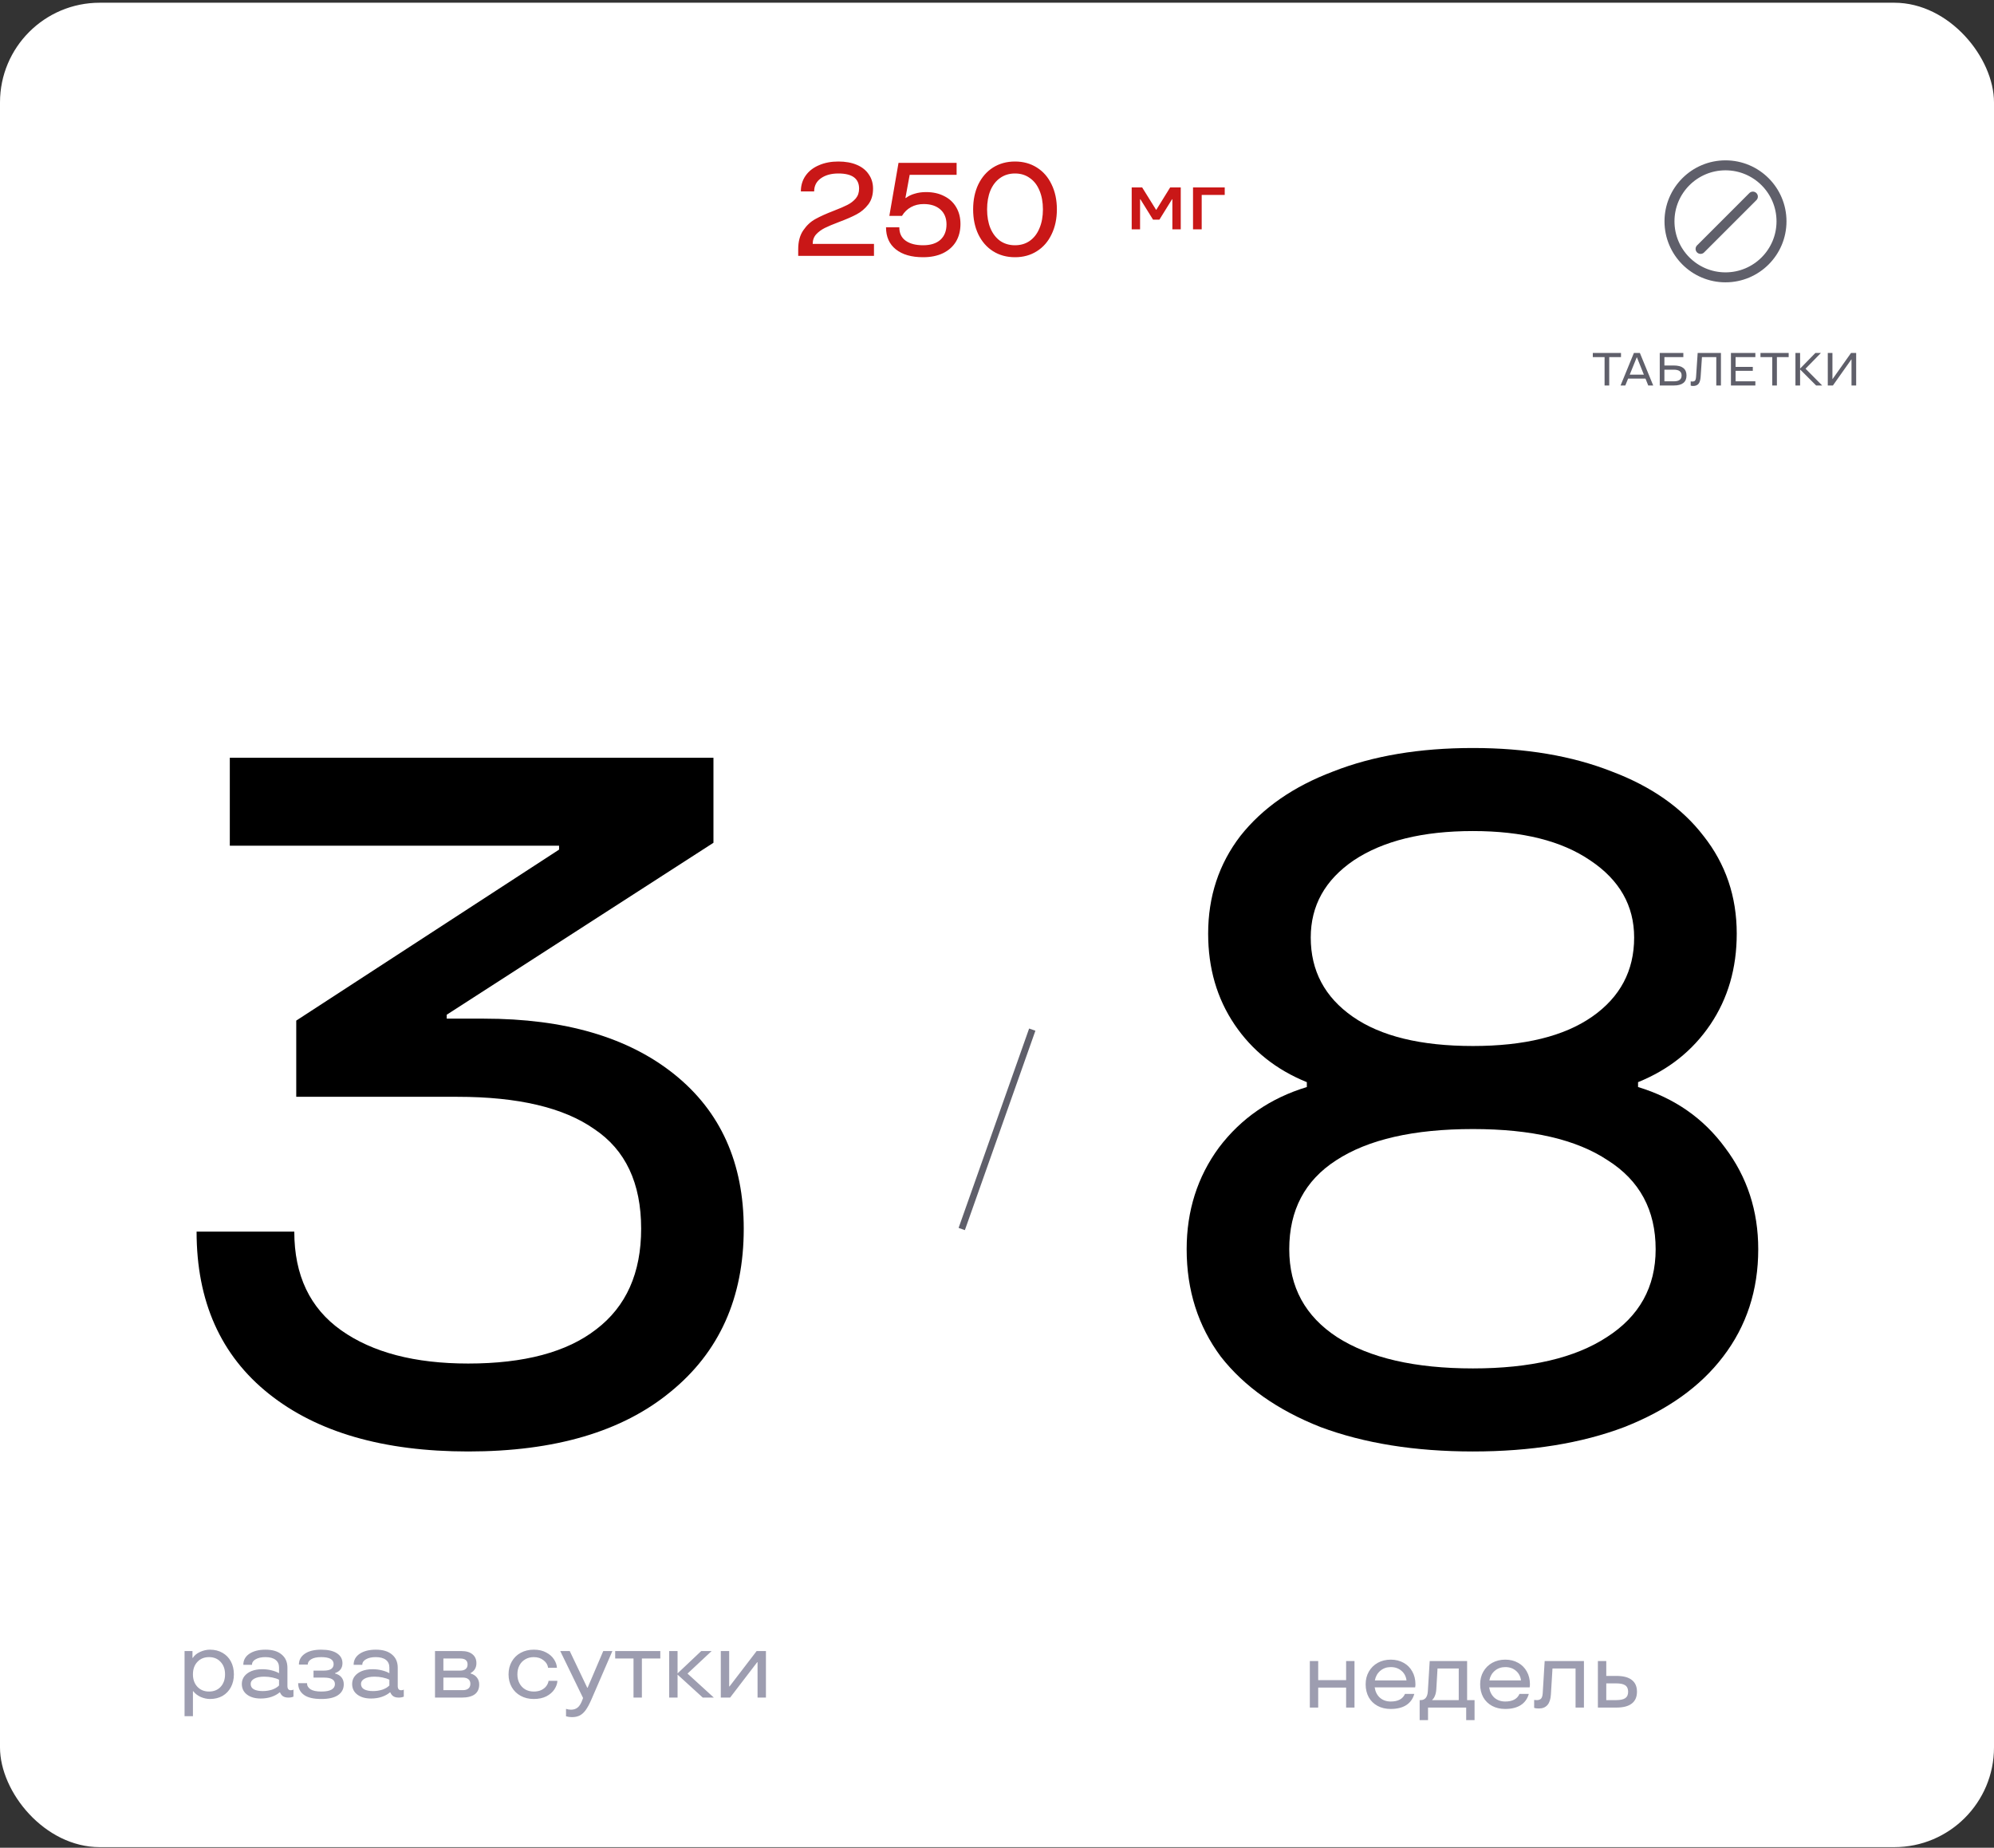
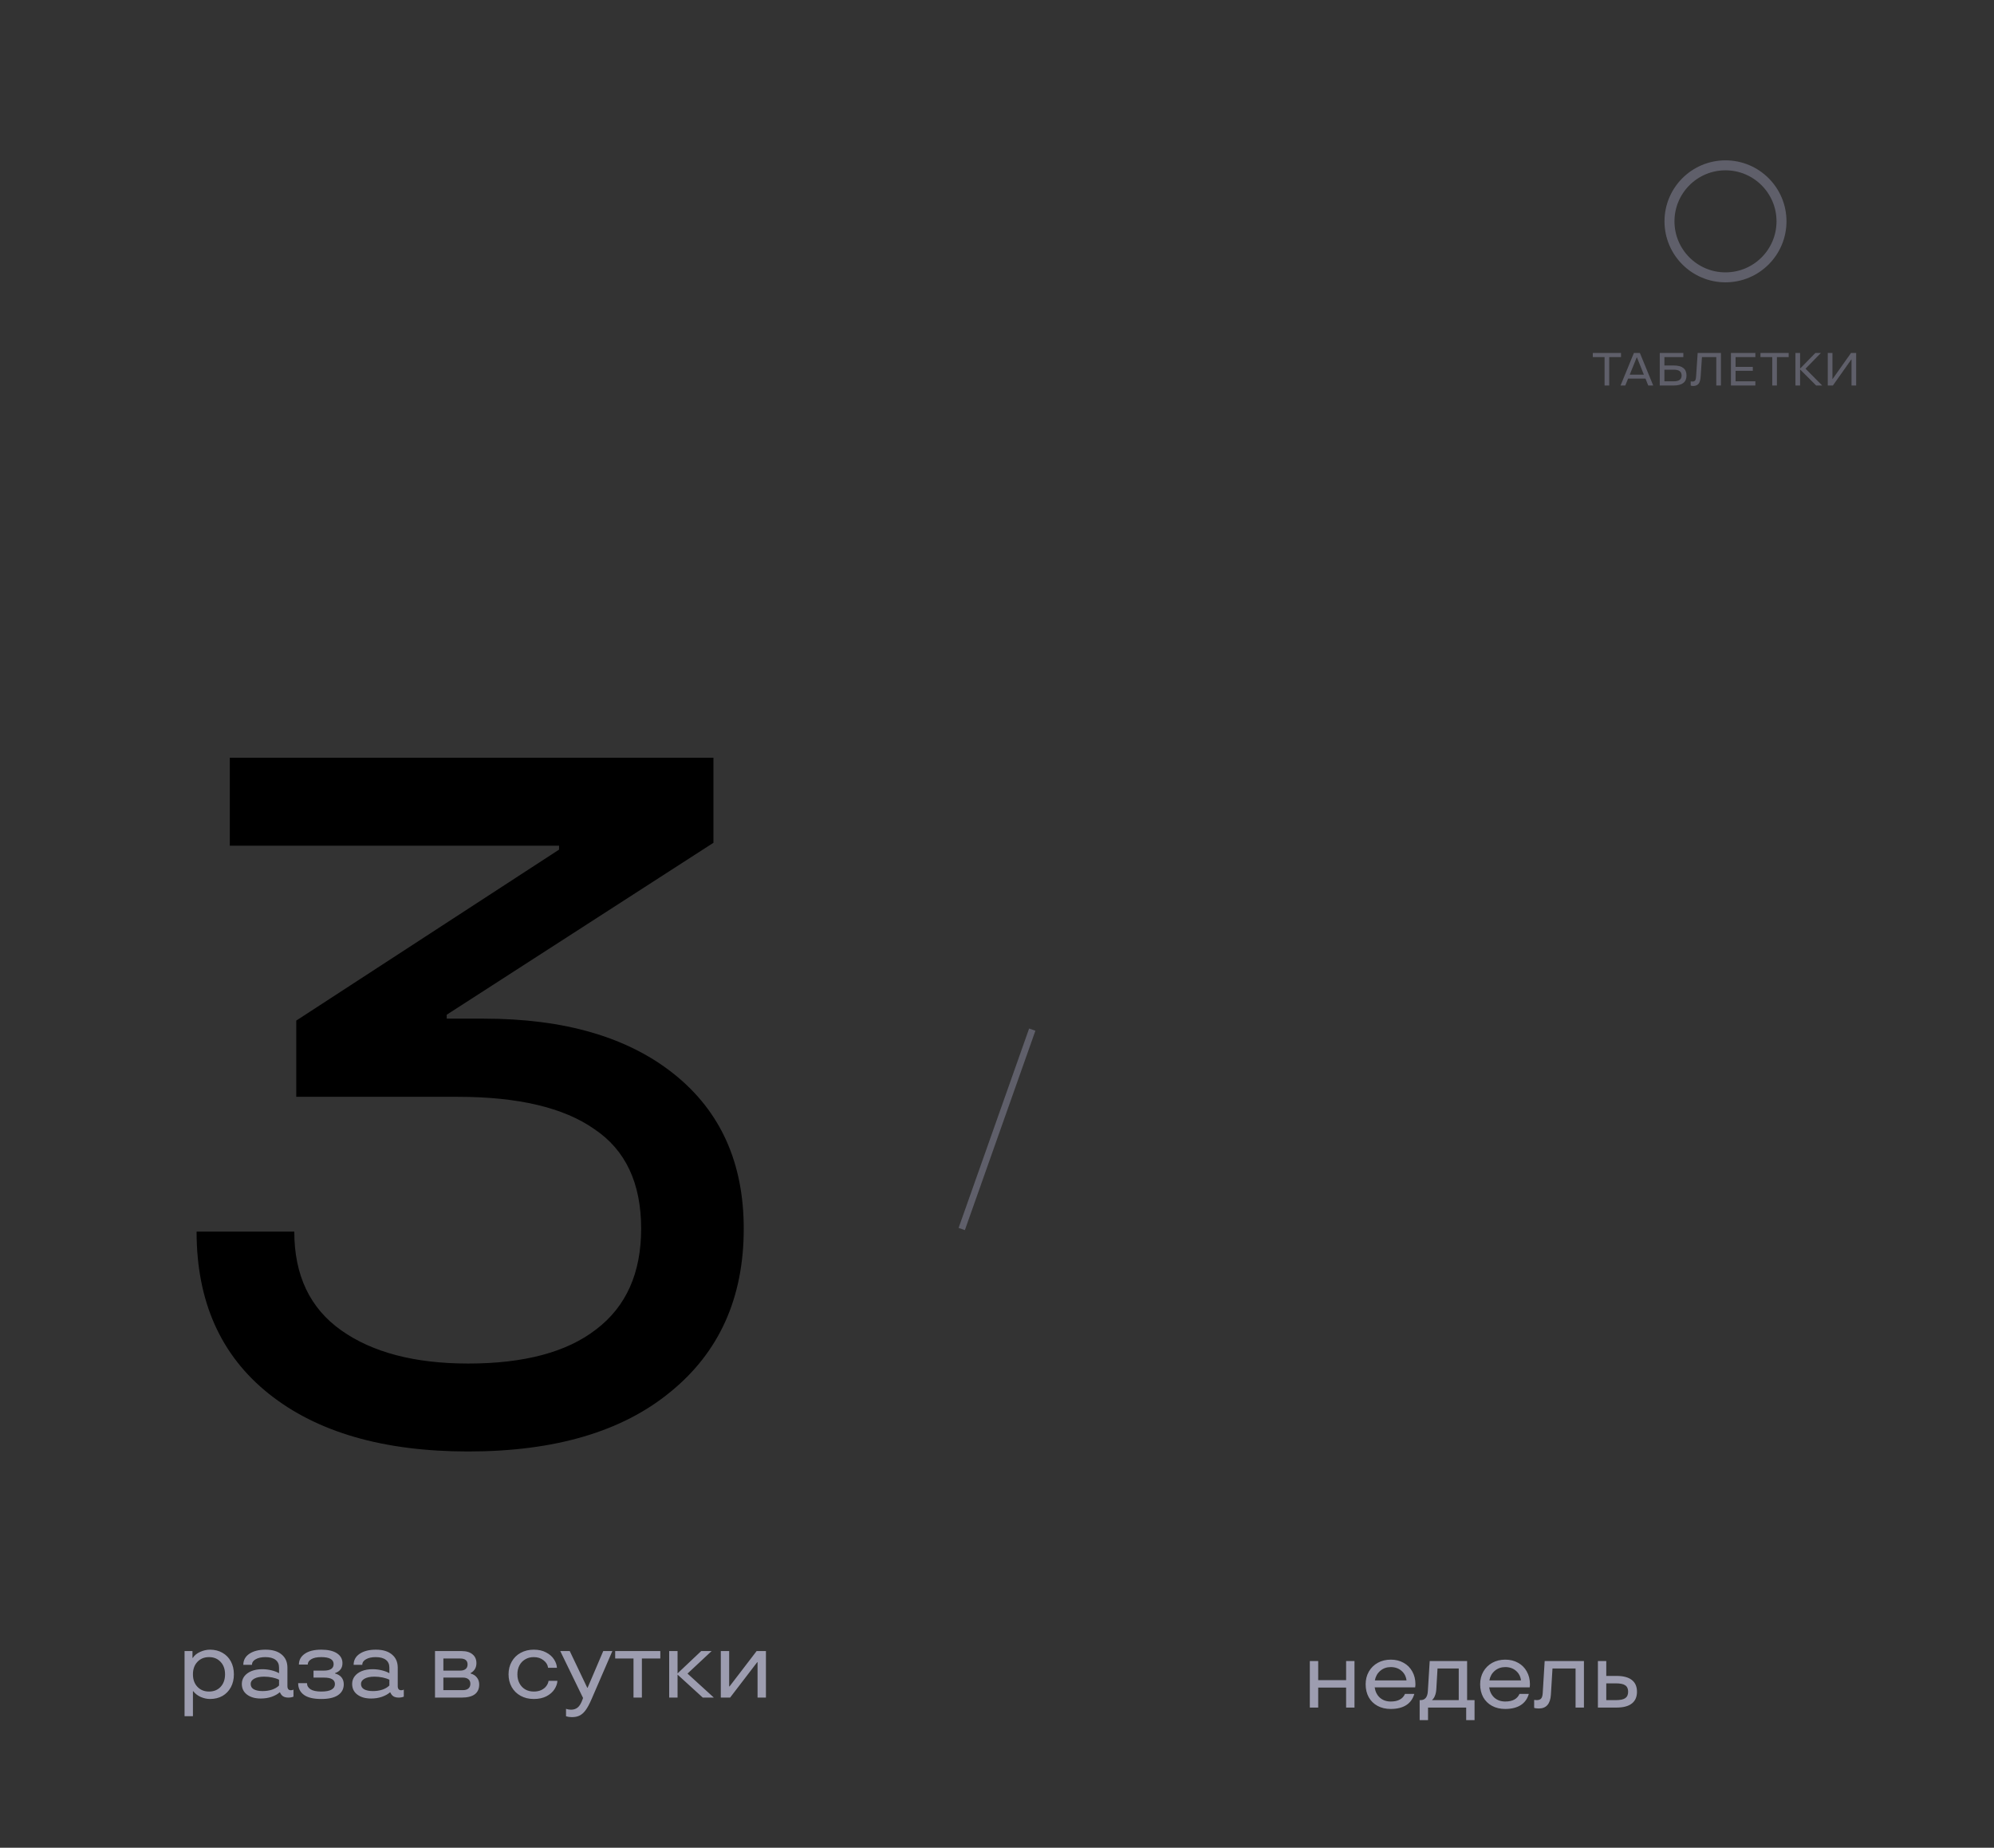
<svg xmlns="http://www.w3.org/2000/svg" width="600" height="556" viewBox="0 0 600 556" fill="none">
  <rect x="0" y="0" width="600" height="556" fill="#333333" stroke="none" />
  <g clip-path="url(#clip0_2141_8899)">
-     <rect y="0.821" width="600" height="555" rx="30" fill="white" />
    <path d="M140.885 436.761C115.405 436.761 95.413 430.979 80.909 419.415C66.405 407.851 59.153 391.583 59.153 370.611H88.553C88.553 383.743 93.257 393.641 102.665 400.305C112.073 406.969 124.813 410.301 140.885 410.301C157.741 410.301 170.579 406.871 179.399 400.011C188.415 393.151 192.923 383.057 192.923 369.729C192.923 356.009 188.219 346.013 178.811 339.741C169.599 333.273 155.879 330.039 137.651 330.039H89.141V307.107L168.227 255.657V254.481H69.149V228.021H214.679V253.599L134.417 305.343V306.519H145.589C169.893 306.519 189.003 312.105 202.919 323.277C216.835 334.449 223.793 349.933 223.793 369.729C223.793 390.505 216.443 406.871 201.743 418.827C187.239 430.783 166.953 436.761 140.885 436.761Z" fill="black" />
    <path d="M55.535 516.421V496.821H57.916V498.865H58.028C58.494 498.119 59.222 497.521 60.212 497.073C61.201 496.625 62.19 496.401 63.179 496.401C64.617 496.401 65.877 496.719 66.96 497.353C68.042 497.969 68.882 498.837 69.48 499.957C70.077 501.077 70.376 502.365 70.376 503.821C70.376 505.277 70.077 506.565 69.48 507.685C68.882 508.805 68.042 509.683 66.96 510.317C65.877 510.933 64.617 511.241 63.179 511.241C62.265 511.241 61.331 511.036 60.38 510.625C59.446 510.196 58.709 509.627 58.167 508.917H58.056V516.421H55.535ZM62.9 509.001C64.337 509.001 65.494 508.535 66.371 507.601C67.267 506.649 67.716 505.389 67.716 503.821C67.716 502.253 67.267 501.003 66.371 500.069C65.494 499.117 64.337 498.641 62.9 498.641C61.462 498.641 60.295 499.117 59.4 500.069C58.504 501.021 58.056 502.272 58.056 503.821C58.056 505.371 58.504 506.621 59.4 507.573C60.295 508.525 61.462 509.001 62.9 509.001ZM78.451 511.101C76.752 511.101 75.38 510.709 74.335 509.925C73.289 509.141 72.766 508.068 72.766 506.705C72.766 505.847 73.019 505.081 73.522 504.409C74.045 503.737 74.764 503.215 75.678 502.841C76.612 502.468 77.685 502.281 78.898 502.281C79.869 502.281 80.802 502.393 81.698 502.617C82.613 502.841 83.369 503.131 83.966 503.485V501.777C83.966 500.769 83.612 499.995 82.903 499.453C82.193 498.912 81.176 498.641 79.85 498.641C78.656 498.641 77.685 498.856 76.939 499.285C76.192 499.696 75.819 500.256 75.819 500.965H73.215C73.215 499.565 73.821 498.455 75.034 497.633C76.266 496.812 77.891 496.401 79.906 496.401C81.997 496.401 83.612 496.887 84.751 497.857C85.908 498.809 86.487 500.135 86.487 501.833V507.349C86.487 508.189 86.832 508.609 87.522 508.609C87.859 508.609 88.12 508.544 88.306 508.413V510.541C87.84 510.728 87.336 510.821 86.794 510.821C86.123 510.821 85.581 510.691 85.171 510.429C84.778 510.168 84.471 509.776 84.246 509.253H84.135C83.519 509.795 82.707 510.243 81.698 510.597C80.709 510.933 79.626 511.101 78.451 511.101ZM79.038 508.861C80.028 508.861 80.961 508.721 81.838 508.441C82.716 508.143 83.425 507.723 83.966 507.181V505.445C83.425 505.165 82.753 504.941 81.951 504.773C81.148 504.605 80.326 504.521 79.487 504.521C78.217 504.521 77.219 504.727 76.49 505.137C75.781 505.529 75.427 506.052 75.427 506.705C75.427 507.433 75.744 507.975 76.379 508.329C77.032 508.684 77.918 508.861 79.038 508.861ZM96.692 511.241C94.321 511.241 92.566 510.821 91.428 509.981C90.289 509.141 89.72 507.975 89.72 506.481H92.38C92.38 507.247 92.734 507.863 93.444 508.329C94.153 508.777 95.236 509.001 96.692 509.001C98.073 509.001 99.1 508.805 99.772 508.413C100.444 508.021 100.78 507.471 100.78 506.761C100.78 506.108 100.509 505.623 99.968 505.305C99.445 504.969 98.605 504.801 97.448 504.801H94.34V502.701H97.448C99.408 502.701 100.388 502.048 100.388 500.741C100.388 499.341 99.146 498.641 96.664 498.641C95.338 498.641 94.33 498.856 93.64 499.285C92.949 499.696 92.604 500.228 92.604 500.881H89.944C89.944 499.537 90.532 498.455 91.708 497.633C92.884 496.812 94.536 496.401 96.664 496.401C98.717 496.401 100.294 496.765 101.396 497.493C102.497 498.221 103.048 499.211 103.048 500.461C103.048 501.936 102.301 502.935 100.808 503.457V503.569C101.666 503.793 102.32 504.185 102.768 504.745C103.216 505.305 103.44 505.996 103.44 506.817C103.44 508.217 102.861 509.309 101.704 510.093C100.565 510.859 98.894 511.241 96.692 511.241ZM111.646 511.101C109.947 511.101 108.575 510.709 107.53 509.925C106.484 509.141 105.962 508.068 105.962 506.705C105.962 505.847 106.214 505.081 106.718 504.409C107.24 503.737 107.959 503.215 108.874 502.841C109.807 502.468 110.88 502.281 112.094 502.281C113.064 502.281 113.998 502.393 114.894 502.617C115.808 502.841 116.564 503.131 117.162 503.485V501.777C117.162 500.769 116.807 499.995 116.098 499.453C115.388 498.912 114.371 498.641 113.046 498.641C111.851 498.641 110.88 498.856 110.134 499.285C109.387 499.696 109.014 500.256 109.014 500.965H106.41C106.41 499.565 107.016 498.455 108.23 497.633C109.462 496.812 111.086 496.401 113.102 496.401C115.192 496.401 116.807 496.887 117.946 497.857C119.103 498.809 119.682 500.135 119.682 501.833V507.349C119.682 508.189 120.027 508.609 120.718 508.609C121.054 508.609 121.315 508.544 121.502 508.413V510.541C121.035 510.728 120.531 510.821 119.99 510.821C119.318 510.821 118.776 510.691 118.366 510.429C117.974 510.168 117.666 509.776 117.442 509.253H117.33C116.714 509.795 115.902 510.243 114.894 510.597C113.904 510.933 112.822 511.101 111.646 511.101ZM112.234 508.861C113.223 508.861 114.156 508.721 115.034 508.441C115.911 508.143 116.62 507.723 117.162 507.181V505.445C116.62 505.165 115.948 504.941 115.146 504.773C114.343 504.605 113.522 504.521 112.682 504.521C111.412 504.521 110.414 504.727 109.686 505.137C108.976 505.529 108.622 506.052 108.622 506.705C108.622 507.433 108.939 507.975 109.574 508.329C110.227 508.684 111.114 508.861 112.234 508.861ZM141.591 503.569C142.412 503.793 143.047 504.195 143.495 504.773C143.962 505.352 144.195 506.052 144.195 506.873C144.195 508.18 143.747 509.169 142.851 509.841C141.955 510.495 140.63 510.821 138.875 510.821H130.895V496.821H138.875C140.312 496.821 141.414 497.148 142.179 497.801C142.963 498.436 143.355 499.323 143.355 500.461C143.355 501.805 142.767 502.804 141.591 503.457V503.569ZM133.415 499.061V502.701H138.455C139.164 502.701 139.715 502.543 140.107 502.225C140.499 501.908 140.695 501.451 140.695 500.853C140.695 499.659 139.948 499.061 138.455 499.061H133.415ZM139.295 508.581C139.986 508.581 140.527 508.423 140.919 508.105C141.33 507.769 141.535 507.293 141.535 506.677C141.535 506.061 141.33 505.595 140.919 505.277C140.527 504.96 139.986 504.801 139.295 504.801H133.415V508.581H139.295ZM160.612 511.241C159.137 511.241 157.821 510.924 156.664 510.289C155.506 509.655 154.61 508.777 153.976 507.657C153.341 506.519 153.024 505.24 153.024 503.821C153.024 502.403 153.341 501.133 153.976 500.013C154.61 498.875 155.506 497.988 156.664 497.353C157.821 496.719 159.137 496.401 160.612 496.401C162.068 496.401 163.309 496.681 164.336 497.241C165.381 497.783 166.174 498.483 166.716 499.341C167.257 500.181 167.546 501.021 167.584 501.861H164.924C164.812 500.965 164.354 500.209 163.552 499.593C162.768 498.959 161.788 498.641 160.612 498.641C159.641 498.641 158.782 498.865 158.036 499.313C157.289 499.743 156.71 500.349 156.3 501.133C155.889 501.917 155.684 502.813 155.684 503.821C155.684 504.829 155.889 505.725 156.3 506.509C156.71 507.293 157.289 507.909 158.036 508.357C158.782 508.787 159.641 509.001 160.612 509.001C161.489 509.001 162.245 508.852 162.88 508.553C163.533 508.236 164.037 507.835 164.392 507.349C164.765 506.845 164.989 506.323 165.064 505.781H167.724C167.686 506.621 167.388 507.471 166.828 508.329C166.286 509.169 165.484 509.869 164.42 510.429C163.356 510.971 162.086 511.241 160.612 511.241ZM181.519 496.821H184.263L178.047 511.185C177.431 512.623 176.843 513.733 176.283 514.517C175.723 515.301 175.117 515.861 174.463 516.197C173.81 516.533 173.017 516.701 172.083 516.701C171.467 516.701 170.879 516.617 170.319 516.449V514.209C170.805 514.377 171.309 514.461 171.831 514.461C172.653 514.461 173.334 514.228 173.875 513.761C174.417 513.313 174.902 512.483 175.331 511.269L175.443 510.933L168.583 496.821H171.439L176.703 507.853H176.815L181.519 496.821ZM193.145 510.821H190.625V499.061H185.109V496.821H198.689V499.061H193.145V510.821ZM206.876 503.597L214.8 510.821H211.468L203.88 503.905V510.821H201.36V496.821H203.88V503.541L210.992 496.821H214.128L206.876 503.597ZM219.691 510.821H216.891V496.821H219.411V507.461H219.523L227.671 496.821H230.471V510.821H227.951V500.181H227.839L219.691 510.821Z" fill="#9D9DB0" />
    <path d="M310.611 309.823L289.39 369.82" stroke="#5F5F6A" stroke-width="2" />
-     <path d="M443.21 436.761C425.766 436.761 410.478 434.311 397.346 429.411C384.41 424.315 374.414 417.259 367.358 408.243C360.498 399.031 357.068 388.251 357.068 375.903C357.068 364.339 360.302 354.147 366.77 345.327C373.434 336.507 382.254 330.431 393.23 327.099V325.629C384.018 321.905 376.766 316.123 371.474 308.283C366.182 300.443 363.536 291.329 363.536 280.941C363.536 269.769 366.77 259.969 373.238 251.541C379.902 243.113 389.212 236.645 401.168 232.137C413.124 227.433 427.138 225.081 443.21 225.081C459.086 225.081 473.002 227.433 484.958 232.137C496.914 236.645 506.126 243.113 512.594 251.541C519.258 259.969 522.59 269.769 522.59 280.941C522.59 291.329 519.944 300.443 514.652 308.283C509.36 316.123 502.108 321.905 492.896 325.629V327.099C503.872 330.431 512.594 336.507 519.062 345.327C525.726 354.147 529.058 364.339 529.058 375.903C529.058 388.251 525.53 399.031 518.474 408.243C511.614 417.259 501.716 424.315 488.78 429.411C475.844 434.311 460.654 436.761 443.21 436.761ZM443.21 314.751C458.694 314.751 470.65 311.811 479.078 305.931C487.506 300.051 491.72 292.113 491.72 282.117C491.72 272.513 487.31 264.771 478.49 258.891C469.866 253.011 458.106 250.071 443.21 250.071C428.118 250.071 416.162 253.011 407.342 258.891C398.718 264.771 394.406 272.513 394.406 282.117C394.406 292.113 398.62 300.051 407.048 305.931C415.476 311.811 427.53 314.751 443.21 314.751ZM443.21 411.771C460.458 411.771 473.884 408.635 483.488 402.363C493.288 396.091 498.188 387.271 498.188 375.903C498.188 364.143 493.386 355.225 483.782 349.149C474.374 342.877 460.85 339.741 443.21 339.741C425.374 339.741 411.654 342.877 402.05 349.149C392.642 355.225 387.938 364.143 387.938 375.903C387.938 387.271 392.74 396.091 402.344 402.363C412.144 408.635 425.766 411.771 443.21 411.771Z" fill="black" />
    <path d="M405.051 505.561V499.821H407.571V513.821H405.051V507.801H396.651V513.821H394.131V499.821H396.651V505.561H405.051ZM425.908 506.821C425.908 507.101 425.88 507.409 425.824 507.745H413.644C413.831 509.033 414.353 510.069 415.212 510.853C416.089 511.619 417.181 512.001 418.488 512.001C420.672 512.001 422.1 511.236 422.772 509.705H425.572C425.161 511.18 424.349 512.309 423.136 513.093C421.923 513.859 420.364 514.241 418.46 514.241C416.967 514.241 415.651 513.933 414.512 513.317C413.373 512.701 412.487 511.833 411.852 510.713C411.236 509.575 410.928 508.277 410.928 506.821C410.928 505.403 411.245 504.133 411.88 503.013C412.533 501.875 413.429 500.988 414.568 500.353C415.725 499.719 417.032 499.401 418.488 499.401C419.944 499.401 421.232 499.719 422.352 500.353C423.472 500.969 424.34 501.837 424.956 502.957C425.591 504.077 425.908 505.365 425.908 506.821ZM418.488 501.641C417.256 501.641 416.201 502.015 415.324 502.761C414.465 503.489 413.924 504.451 413.7 505.645H423.22C423.071 504.451 422.567 503.489 421.708 502.761C420.849 502.015 419.776 501.641 418.488 501.641ZM441.458 511.581H443.698V517.601H441.178V513.821H429.698V517.601H427.178V511.581H427.458C428.802 511.581 429.53 510.695 429.642 508.921L430.202 499.821H441.458V511.581ZM430.958 511.581H438.938V502.061H432.554L432.19 508.333C432.134 509.136 431.984 509.808 431.742 510.349C431.518 510.891 431.256 511.264 430.958 511.469V511.581ZM460.361 506.821C460.361 507.101 460.333 507.409 460.277 507.745H448.097C448.284 509.033 448.806 510.069 449.665 510.853C450.542 511.619 451.634 512.001 452.941 512.001C455.125 512.001 456.553 511.236 457.225 509.705H460.025C459.614 511.18 458.802 512.309 457.589 513.093C456.376 513.859 454.817 514.241 452.913 514.241C451.42 514.241 450.104 513.933 448.965 513.317C447.826 512.701 446.94 511.833 446.305 510.713C445.689 509.575 445.381 508.277 445.381 506.821C445.381 505.403 445.698 504.133 446.333 503.013C446.986 501.875 447.882 500.988 449.021 500.353C450.178 499.719 451.485 499.401 452.941 499.401C454.397 499.401 455.685 499.719 456.805 500.353C457.925 500.969 458.793 501.837 459.409 502.957C460.044 504.077 460.361 505.365 460.361 506.821ZM452.941 501.641C451.709 501.641 450.654 502.015 449.777 502.761C448.918 503.489 448.377 504.451 448.153 505.645H457.673C457.524 504.451 457.02 503.489 456.161 502.761C455.302 502.015 454.229 501.641 452.941 501.641ZM463.031 514.101C462.77 514.101 462.499 514.083 462.219 514.045C461.958 514.008 461.762 513.961 461.631 513.905V511.525C461.93 511.563 462.191 511.581 462.415 511.581C462.975 511.581 463.395 511.441 463.675 511.161C463.974 510.881 464.151 510.331 464.207 509.509L464.795 499.821H476.611V513.821H474.091V502.061H467.147L466.671 509.901C466.503 512.701 465.29 514.101 463.031 514.101ZM486.411 504.301C488.446 504.301 489.976 504.703 491.003 505.505C492.048 506.308 492.571 507.493 492.571 509.061C492.571 510.629 492.048 511.815 491.003 512.617C489.976 513.42 488.446 513.821 486.411 513.821H480.811V499.821H483.331V504.301H486.411ZM486.271 511.581C487.559 511.581 488.483 511.385 489.043 510.993C489.622 510.601 489.911 509.957 489.911 509.061C489.911 508.165 489.622 507.521 489.043 507.129C488.483 506.737 487.559 506.541 486.271 506.541H483.331V511.581H486.271Z" fill="#9D9DB0" />
    <circle cx="519.206" cy="66.602" r="16.853" stroke="#5F5F6A" stroke-width="3" stroke-linecap="round" stroke-linejoin="round" />
-     <path d="M511.707 74.897L527.446 59.158" stroke="#5F5F6A" stroke-width="3" stroke-linecap="round" stroke-linejoin="round" />
    <path d="M484.222 116H482.822V107.46H479.28V106.2H487.764V107.46H484.222V116ZM497.458 116H495.96L495.134 113.928H489.898L489.058 116H487.63L491.648 106.2H493.44L497.458 116ZM492.502 107.53L490.388 112.738H494.644L492.558 107.53H492.502ZM503.624 109.98C506.19 109.98 507.474 110.983 507.474 112.99C507.474 114.997 506.19 116 503.624 116H499.424V106.2H506.522V107.46H500.824V109.98H503.624ZM503.652 114.74C504.445 114.74 505.033 114.595 505.416 114.306C505.808 114.017 506.004 113.578 506.004 112.99C506.004 112.402 505.808 111.963 505.416 111.674C505.033 111.385 504.445 111.24 503.652 111.24H500.824V114.74H503.652ZM509.449 116.14C509.178 116.14 508.94 116.103 508.735 116.028V114.754C508.856 114.791 509.001 114.81 509.169 114.81C509.449 114.81 509.668 114.773 509.827 114.698C509.985 114.623 510.107 114.479 510.191 114.264C510.275 114.04 510.331 113.713 510.359 113.284L510.835 106.2H517.835V116H516.435V107.46H512.123L511.731 113.326C511.665 114.343 511.451 115.067 511.087 115.496C510.732 115.925 510.186 116.14 509.449 116.14ZM528.193 106.2V107.46H522.243V110.4H527.423V111.59H522.243V114.74H528.193V116H520.843V106.2H528.193ZM534.674 116H533.274V107.46H529.732V106.2H538.216V107.46H534.674V116ZM543.291 110.946L548.303 116H546.483L541.653 111.17V116H540.253V106.2H541.653V110.918L546.259 106.2H547.925L543.291 110.946ZM551.525 116H549.985V106.2H551.385V114.04H551.441L556.985 106.2H558.525V116H557.125V108.16H557.069L551.525 116Z" fill="#5F5F6A" />
-     <path d="M262.982 73.4V77H240.182V75C240.182 72.68 240.689 70.787 241.702 69.32C242.715 67.827 243.929 66.693 245.342 65.92C246.782 65.12 248.649 64.28 250.942 63.4C252.675 62.733 254.035 62.147 255.022 61.64C256.009 61.133 256.835 60.493 257.502 59.72C258.169 58.92 258.502 57.933 258.502 56.76C258.502 53.72 256.422 52.2 252.262 52.2C250.129 52.2 248.382 52.68 247.022 53.64C245.662 54.6 244.982 55.92 244.982 57.6H240.982C240.982 55.787 241.462 54.2 242.422 52.84C243.382 51.48 244.715 50.44 246.422 49.72C248.129 48.973 250.075 48.6 252.262 48.6C254.395 48.6 256.249 48.933 257.822 49.6C259.395 50.267 260.595 51.227 261.422 52.48C262.275 53.707 262.702 55.133 262.702 56.76C262.702 58.68 262.222 60.267 261.262 61.52C260.302 62.773 259.142 63.76 257.782 64.48C256.449 65.2 254.675 65.973 252.462 66.8C250.622 67.493 249.195 68.093 248.182 68.6C247.169 69.107 246.302 69.747 245.582 70.52C244.889 71.293 244.542 72.253 244.542 73.4H262.982ZM277.767 77.4C274.274 77.4 271.54 76.613 269.567 75.04C267.594 73.467 266.607 71.253 266.607 68.4H270.607C270.607 70.187 271.247 71.533 272.527 72.44C273.807 73.347 275.554 73.8 277.767 73.8C280.007 73.8 281.74 73.253 282.967 72.16C284.194 71.04 284.807 69.493 284.807 67.52C284.807 65.627 284.194 64.133 282.967 63.04C281.74 61.947 280.06 61.4 277.927 61.4C276.514 61.4 275.247 61.707 274.127 62.32C273.007 62.933 272.1 63.813 271.407 64.96H267.607L270.367 49H287.847V52.6H273.727L272.447 59.56H272.607C273.327 59 274.207 58.573 275.247 58.28C276.287 57.96 277.42 57.8 278.647 57.8C280.727 57.8 282.54 58.2 284.087 59C285.66 59.773 286.874 60.893 287.727 62.36C288.58 63.8 289.007 65.48 289.007 67.4C289.007 69.427 288.554 71.2 287.647 72.72C286.74 74.213 285.434 75.373 283.727 76.2C282.047 77 280.06 77.4 277.767 77.4ZM305.418 77.4C302.938 77.4 300.738 76.8 298.818 75.6C296.925 74.4 295.445 72.707 294.378 70.52C293.338 68.333 292.818 65.827 292.818 63C292.818 60.173 293.338 57.667 294.378 55.48C295.445 53.293 296.925 51.6 298.818 50.4C300.738 49.2 302.938 48.6 305.418 48.6C307.898 48.6 310.085 49.2 311.978 50.4C313.898 51.6 315.378 53.293 316.418 55.48C317.485 57.667 318.018 60.173 318.018 63C318.018 65.827 317.485 68.333 316.418 70.52C315.378 72.707 313.898 74.4 311.978 75.6C310.085 76.8 307.898 77.4 305.418 77.4ZM305.418 73.8C307.125 73.8 308.605 73.36 309.858 72.48C311.138 71.573 312.111 70.307 312.778 68.68C313.471 67.053 313.818 65.16 313.818 63C313.818 60.84 313.471 58.947 312.778 57.32C312.111 55.693 311.138 54.44 309.858 53.56C308.605 52.653 307.125 52.2 305.418 52.2C303.711 52.2 302.218 52.653 300.938 53.56C299.685 54.44 298.711 55.693 298.018 57.32C297.351 58.947 297.018 60.84 297.018 63C297.018 65.16 297.351 67.053 298.018 68.68C298.711 70.307 299.685 71.573 300.938 72.48C302.218 73.36 303.711 73.8 305.418 73.8Z" fill="#C91717" />
-     <path d="M343.05 69H340.53V56.4H343.68L347.856 63.114H347.946L352.104 56.4H355.29V69H352.77V59.946H352.68L348.864 66.102H346.956L343.14 59.946H343.05V69ZM361.594 69H358.984V56.4H368.524V58.65H361.594V69Z" fill="#C91717" />
  </g>
  <defs>
    <clipPath id="clip0_2141_8899">
      <rect y="0.821" width="600" height="555" rx="30" fill="white" />
    </clipPath>
  </defs>
</svg>